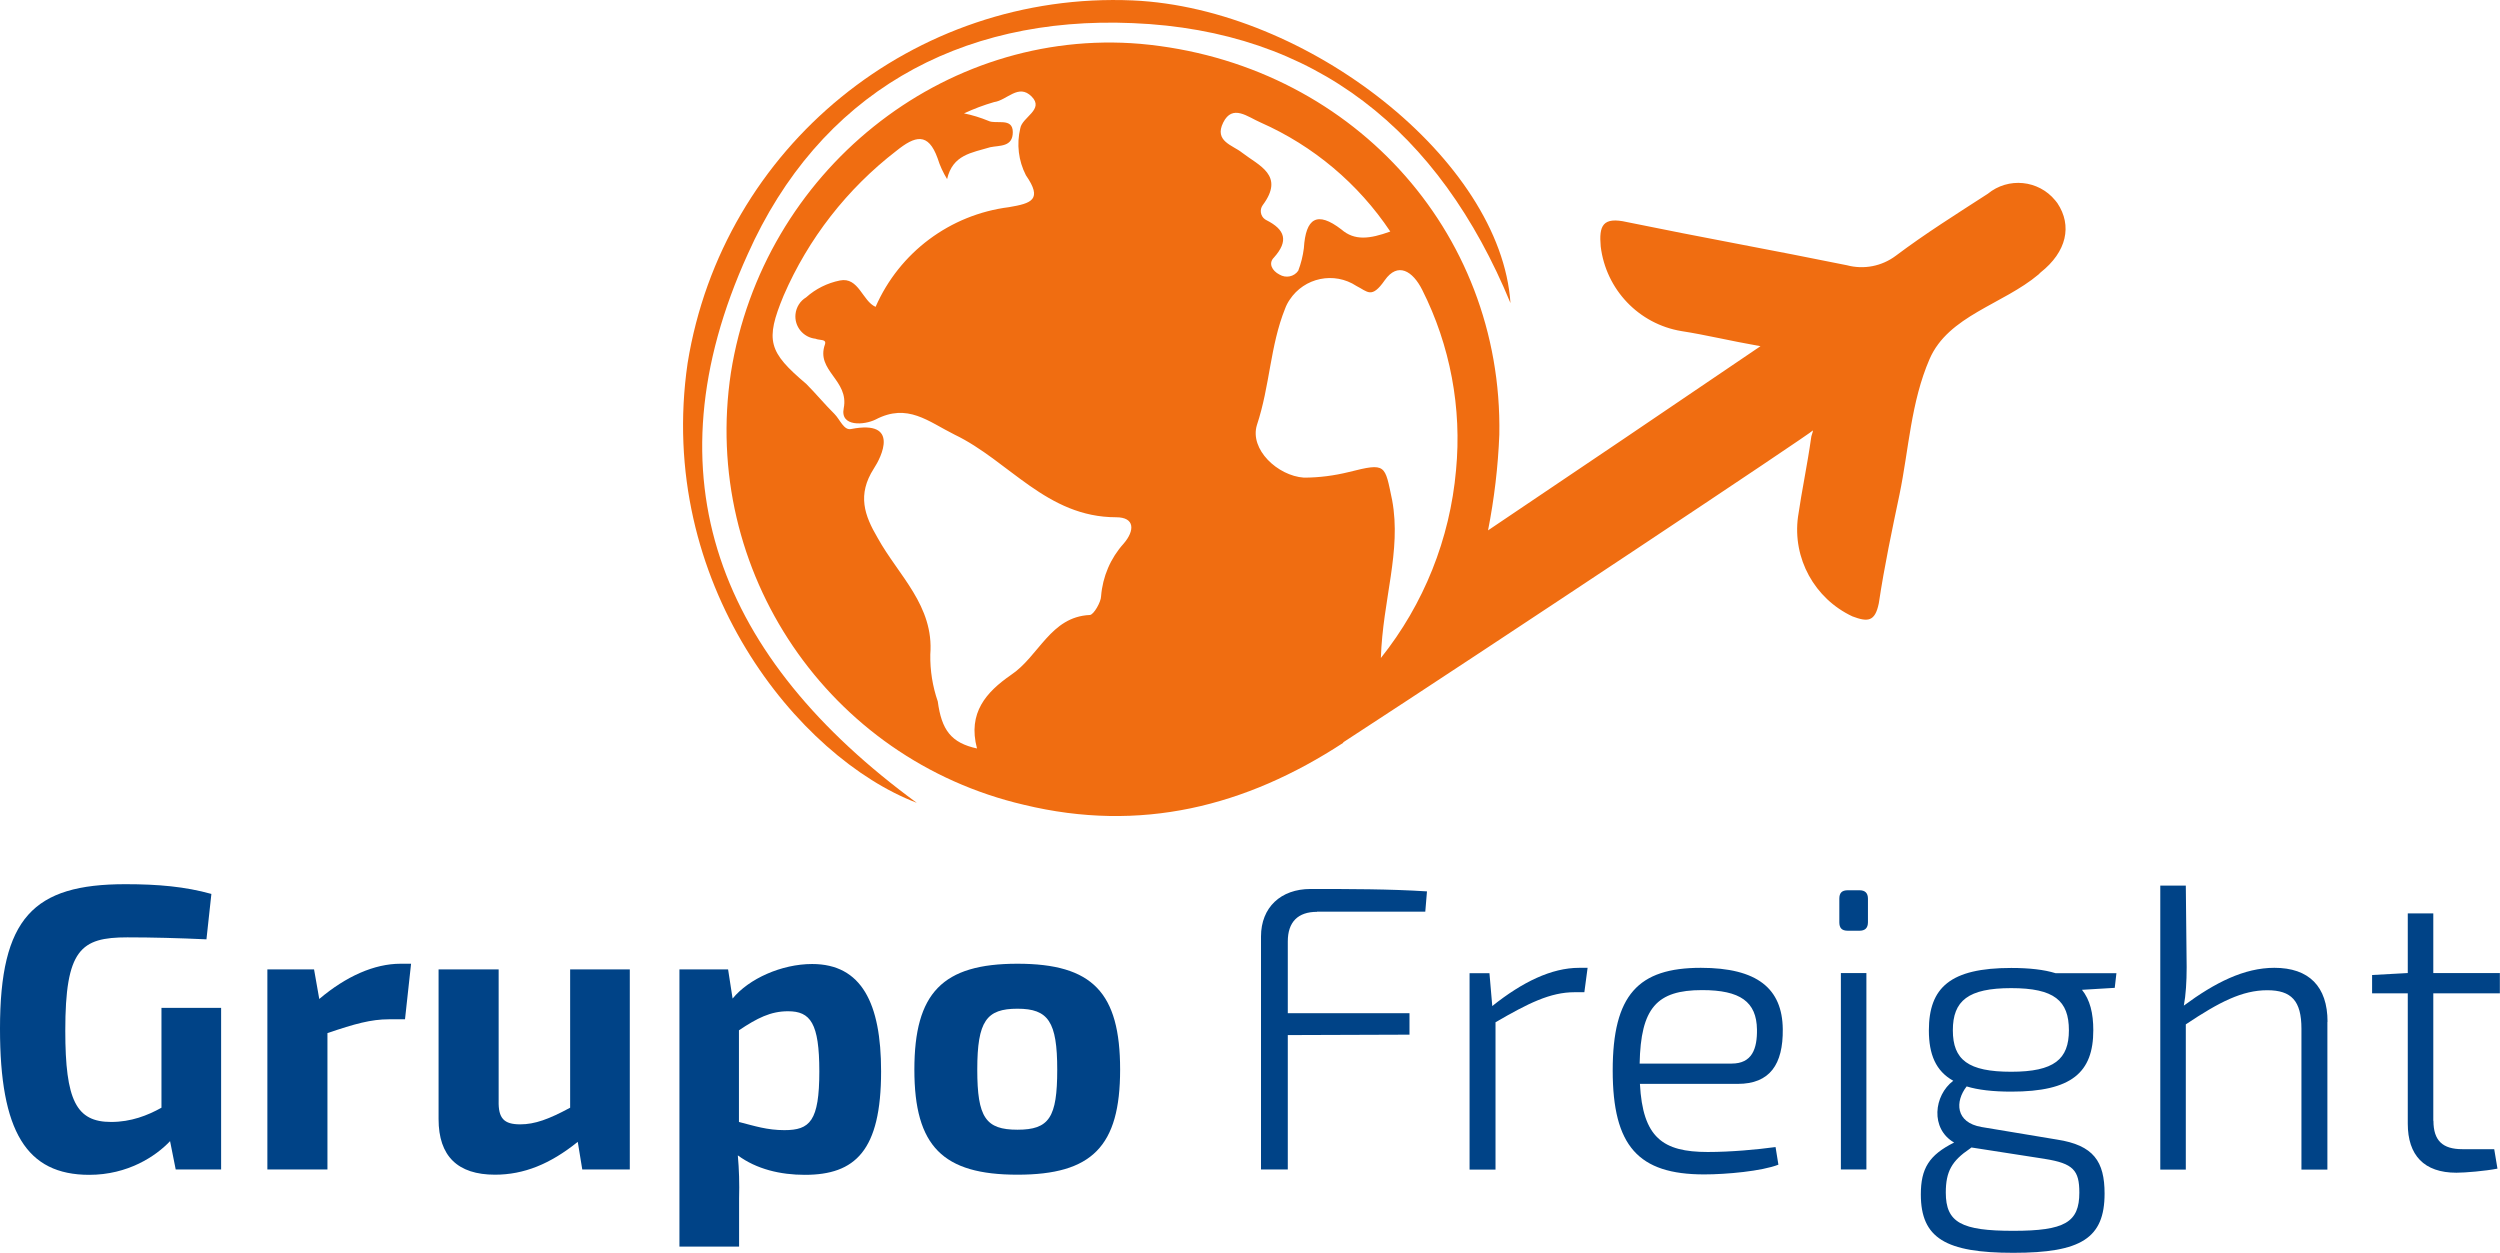
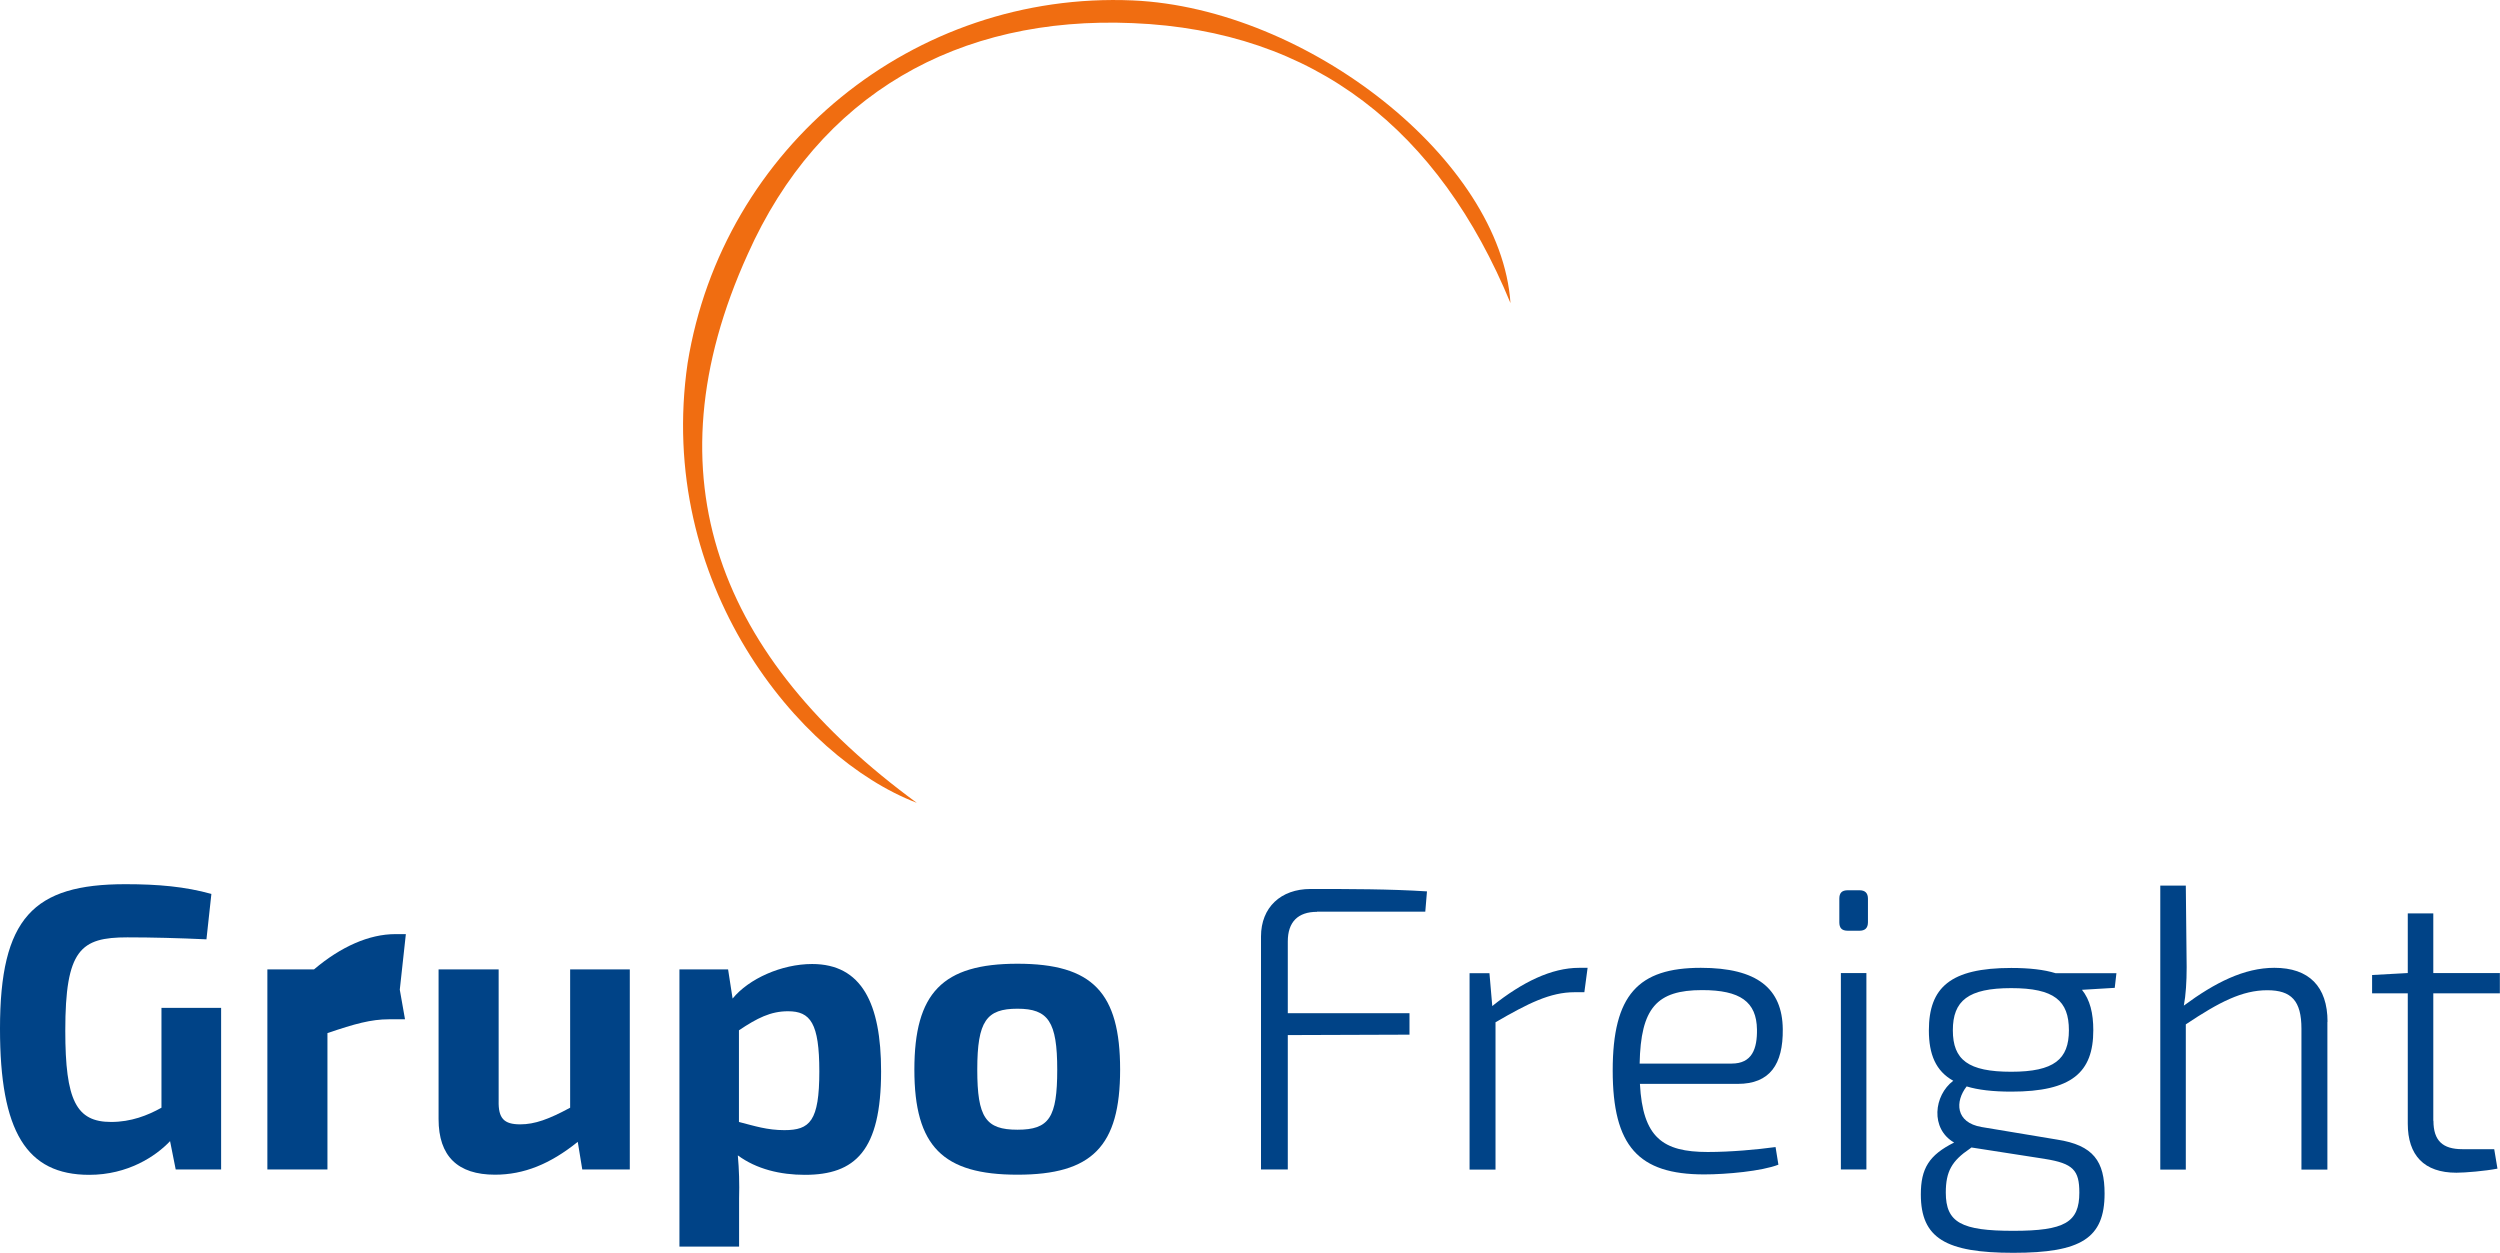
<svg xmlns="http://www.w3.org/2000/svg" id="Capa_2" data-name="Capa 2" viewBox="0 0 177.28 88.83">
  <defs>
    <style>      .cls-1 {        fill: #004387;      }      .cls-2 {        fill: #f06d11;      }    </style>
  </defs>
  <g id="Capa_1-2" data-name="Capa 1">
    <g>
      <g id="Capa_2-2" data-name="Capa 2">
        <g id="Capa_1-2" data-name="Capa 1-2">
-           <path class="cls-2" d="M95.26,52.67c-6.93,4.53-14.39,6.4-22.65,4.4-13.86-3.23-22.91-16.57-20.78-30.64,2.26-14.26,15.06-24.51,29.04-23.32,14.79,1.33,25.71,13.19,25.45,27.71-.09,2.28-.36,4.55-.8,6.79,6.53-4.4,12.66-8.53,19.32-13.06-2.26-.4-3.86-.8-5.6-1.07-3.03-.5-5.36-2.95-5.73-6-.13-1.47.13-2.13,1.87-1.73,5.2,1.07,10.39,2,15.59,3.06,1.2.32,2.47.07,3.46-.67,2.13-1.6,4.26-2.93,6.53-4.4,1.45-1.19,3.59-.98,4.78.47.05.06.1.13.15.19,1.07,1.6.67,3.46-1.2,4.93l-.13.13c-2.53,2.13-6.4,2.93-7.73,6s-1.47,6.4-2.13,9.59c-.53,2.53-1.07,5.06-1.47,7.73-.27,1.33-.8,1.33-1.87.93-2.69-1.26-4.26-4.12-3.86-7.06.27-1.87.67-3.73.93-5.6,0-.13.13-.4.13-.53,0,.12-22.25,14.92-33.31,22.12v.03ZM69.28,53.07c-.67-2.53.67-4,2.4-5.2,2-1.33,2.8-4.13,5.6-4.26.27,0,.8-.93.8-1.33.11-1.39.67-2.7,1.6-3.73.8-.93.8-1.87-.53-1.87-4.93,0-7.59-4-11.46-5.86-1.87-.93-3.33-2.26-5.6-1.07-.8.4-2.53.53-2.26-.8.4-2-2-2.66-1.33-4.53.13-.4-.4-.27-.67-.4-.87-.09-1.51-.87-1.42-1.74.05-.49.33-.94.75-1.19.68-.61,1.51-1.02,2.4-1.2,1.33-.27,1.6,1.47,2.53,1.87,1.69-3.86,5.28-6.54,9.46-7.07,1.6-.27,2.4-.53,1.2-2.26-.53-1.03-.67-2.21-.4-3.33.13-.8,1.73-1.33.8-2.26s-1.73.27-2.66.4c-.73.21-1.44.48-2.13.8.59.12,1.17.3,1.73.53.53.27,1.73-.27,1.73.8s-.93.93-1.6,1.07c-1.33.4-2.66.53-3.06,2.26-.28-.46-.51-.95-.67-1.47-.67-1.87-1.6-1.6-2.93-.53-3.49,2.69-6.24,6.22-7.99,10.26-1.33,3.2-1.07,4,1.6,6.26.67.67,1.33,1.47,2,2.13.4.4.67,1.2,1.2,1.07,3.46-.67,2.13,2,1.6,2.8-1.2,1.87-.67,3.33.27,4.93,1.47,2.66,4,4.8,3.73,8.26-.02,1.13.16,2.26.53,3.33.27,2.01.93,2.94,2.8,3.34h-.02ZM97.92,46.66c3.05-3.82,4.9-8.45,5.33-13.32.42-4.4-.41-8.84-2.4-12.79-.67-1.33-1.73-2-2.66-.67s-1.2.8-2,.4c-1.58-1.04-3.7-.6-4.74.98-.13.19-.24.4-.32.62-1.07,2.66-1.07,5.46-2,8.26-.53,1.73,1.47,3.6,3.33,3.73,1.08,0,2.15-.14,3.2-.4,2.66-.67,2.53-.53,3.06,2,.67,3.61-.67,7.07-.8,11.19ZM98.59,16.42c-2.27-3.4-5.46-6.08-9.19-7.73-.93-.4-2-1.33-2.66,0s.67,1.6,1.33,2.13c1.2.93,3.06,1.6,1.47,3.73-.23.32-.16.77.16,1,.03.02.07.04.1.06,1.33.67,1.6,1.47.53,2.66-.4.4-.13.93.4,1.2.45.27,1.03.16,1.33-.27.2-.52.33-1.05.4-1.6.13-2.13.93-2.66,2.66-1.33.93.81,2,.68,3.46.15h0Z" />
          <path class="cls-2" d="M107.11,21.49c-5.06-12.26-13.86-19.32-26.78-19.85-12.39-.53-22.25,5.05-27.31,16.39-7.19,15.85-2,28.65,11.99,38.9-8.39-3.2-18.52-15.6-16.25-31.18C51.24,10.41,64.81-.64,80.33.03c12.39.55,26.11,11.34,26.78,21.46Z" />
        </g>
      </g>
      <g>
        <path class="cls-1" d="M15.68,82.93h-3.22l-.4-2.01c-1.01,1.07-2.99,2.39-5.73,2.39-4.46,0-6.33-3.08-6.33-10.36,0-7.86,2.36-10.25,8.89-10.25,2.33,0,4.23.17,6.1.69l-.35,3.22c-1.96-.09-3.88-.14-5.61-.14-3.31,0-4.4.86-4.4,6.62,0,4.95.78,6.47,3.25,6.47,1.41,0,2.59-.46,3.57-1.01v-7.08h4.23v11.45Z" />
-         <path class="cls-1" d="M28.72,72.28h-1.15c-1.24,0-2.42.32-4.35.98v9.67h-4.26v-14.19h3.31l.37,2.1c1.9-1.61,3.91-2.5,5.76-2.5h.75l-.43,3.94Z" />
+         <path class="cls-1" d="M28.72,72.28h-1.15c-1.24,0-2.42.32-4.35.98v9.67h-4.26v-14.19h3.31c1.9-1.61,3.91-2.5,5.76-2.5h.75l-.43,3.94Z" />
        <path class="cls-1" d="M44.66,82.93h-3.37l-.32-1.96c-1.96,1.58-3.83,2.33-5.87,2.33-2.65,0-4-1.32-4-3.94v-10.62h4.26v9.32c-.03,1.24.37,1.67,1.53,1.67,1.04,0,2.04-.37,3.54-1.18v-9.81h4.23v14.19Z" />
        <path class="cls-1" d="M62.48,75.97c0,5.64-1.84,7.34-5.41,7.34-1.73,0-3.42-.4-4.75-1.38.09.98.12,2.01.09,3.05v3.42h-4.23v-19.66h3.45l.32,2.07c1.15-1.41,3.48-2.45,5.64-2.45,3.51,0,4.89,2.79,4.89,7.6ZM58.1,75.97c0-3.42-.63-4.26-2.22-4.26-1.24,0-2.19.49-3.48,1.35v6.5c1.12.29,2.01.58,3.22.58,1.81,0,2.48-.63,2.48-4.17Z" />
        <path class="cls-1" d="M79.43,75.85c0,5.44-1.99,7.45-7.28,7.45s-7.31-2.01-7.31-7.45,1.99-7.51,7.31-7.51,7.28,2.04,7.28,7.51ZM69.3,75.85c0,3.4.6,4.26,2.85,4.26s2.82-.86,2.82-4.26-.63-4.32-2.82-4.32-2.85.86-2.85,4.32Z" />
        <path class="cls-1" d="M93.39,64.66c-1.35,0-2.07.72-2.07,2.1v5.09h8.63v1.52l-8.63.03v9.53h-1.9v-16.52c0-2.07,1.41-3.37,3.51-3.37,2.76,0,5.61,0,8.26.17l-.12,1.44h-7.68Z" />
        <path class="cls-1" d="M112.35,70.36h-.69c-1.73,0-3.28.78-5.61,2.13v10.45h-1.84v-13.93h1.41l.2,2.33c2.13-1.7,4.2-2.71,6.16-2.71h.6l-.23,1.73Z" />
        <path class="cls-1" d="M125.91,81.35l.2,1.24c-1.18.46-3.68.69-5.27.69-4.66,0-6.48-2.01-6.48-7.37s1.81-7.28,6.25-7.28c4,0,5.78,1.47,5.81,4.35.03,2.5-.92,3.88-3.19,3.88h-6.94c.2,3.8,1.61,4.83,4.81,4.83,1.64,0,3.48-.17,4.81-.35ZM116.27,75.42h6.53c1.44,0,1.81-1.04,1.79-2.42-.03-1.96-1.18-2.79-3.89-2.79-3.22,0-4.35,1.27-4.43,5.21Z" />
        <path class="cls-1" d="M131.86,63.13c.4,0,.6.2.6.6v1.67c0,.4-.2.6-.6.6h-.83c-.43,0-.6-.2-.6-.6v-1.67c0-.4.17-.6.6-.6h.83ZM130.54,82.93v-13.93h1.81v13.93h-1.81Z" />
        <path class="cls-1" d="M147.63,70.18c.58.72.81,1.67.81,2.88,0,2.99-1.53,4.35-5.81,4.35-1.3,0-2.36-.12-3.17-.37-.83,1.06-.81,2.56,1.06,2.88l5.35.89c2.59.4,3.37,1.55,3.37,3.83,0,3.17-1.67,4.2-6.47,4.2s-6.56-1.04-6.56-4.14c0-1.84.58-2.79,2.36-3.68-1.7-.98-1.44-3.34-.06-4.38-1.24-.69-1.73-1.87-1.73-3.57,0-3.05,1.53-4.43,5.84-4.43,1.29,0,2.33.12,3.14.37h4.32l-.12,1.04-2.33.14ZM145.01,82.18l-5.21-.81-.12.09c-1.27.86-1.7,1.61-1.7,3.11,0,2.13,1.12,2.71,4.78,2.71s4.69-.6,4.69-2.71c0-1.58-.43-2.07-2.45-2.39ZM146.71,73.06c0-2.1-1.04-2.99-4.09-2.99s-4.14.89-4.14,2.99,1.09,2.94,4.14,2.94,4.09-.89,4.09-2.94Z" />
        <path class="cls-1" d="M165.04,72.46v10.48h-1.84v-9.99c0-1.99-.72-2.73-2.42-2.73-1.78,0-3.4.83-5.78,2.42v10.3h-1.81v-20.14h1.81l.06,5.78c0,1.04-.06,1.99-.2,2.73,2.22-1.64,4.29-2.68,6.42-2.68,2.45,0,3.77,1.32,3.77,3.83Z" />
        <path class="cls-1" d="M172.56,79.48c0,1.41.66,2.01,2.04,2.01h2.27l.23,1.38c-.86.17-2.3.29-2.91.29-2.3,0-3.45-1.24-3.45-3.48v-9.24h-2.53v-1.3l2.53-.14v-4.23h1.81v4.23h4.72v1.44h-4.72v9.04Z" />
      </g>
    </g>
  </g>
</svg>